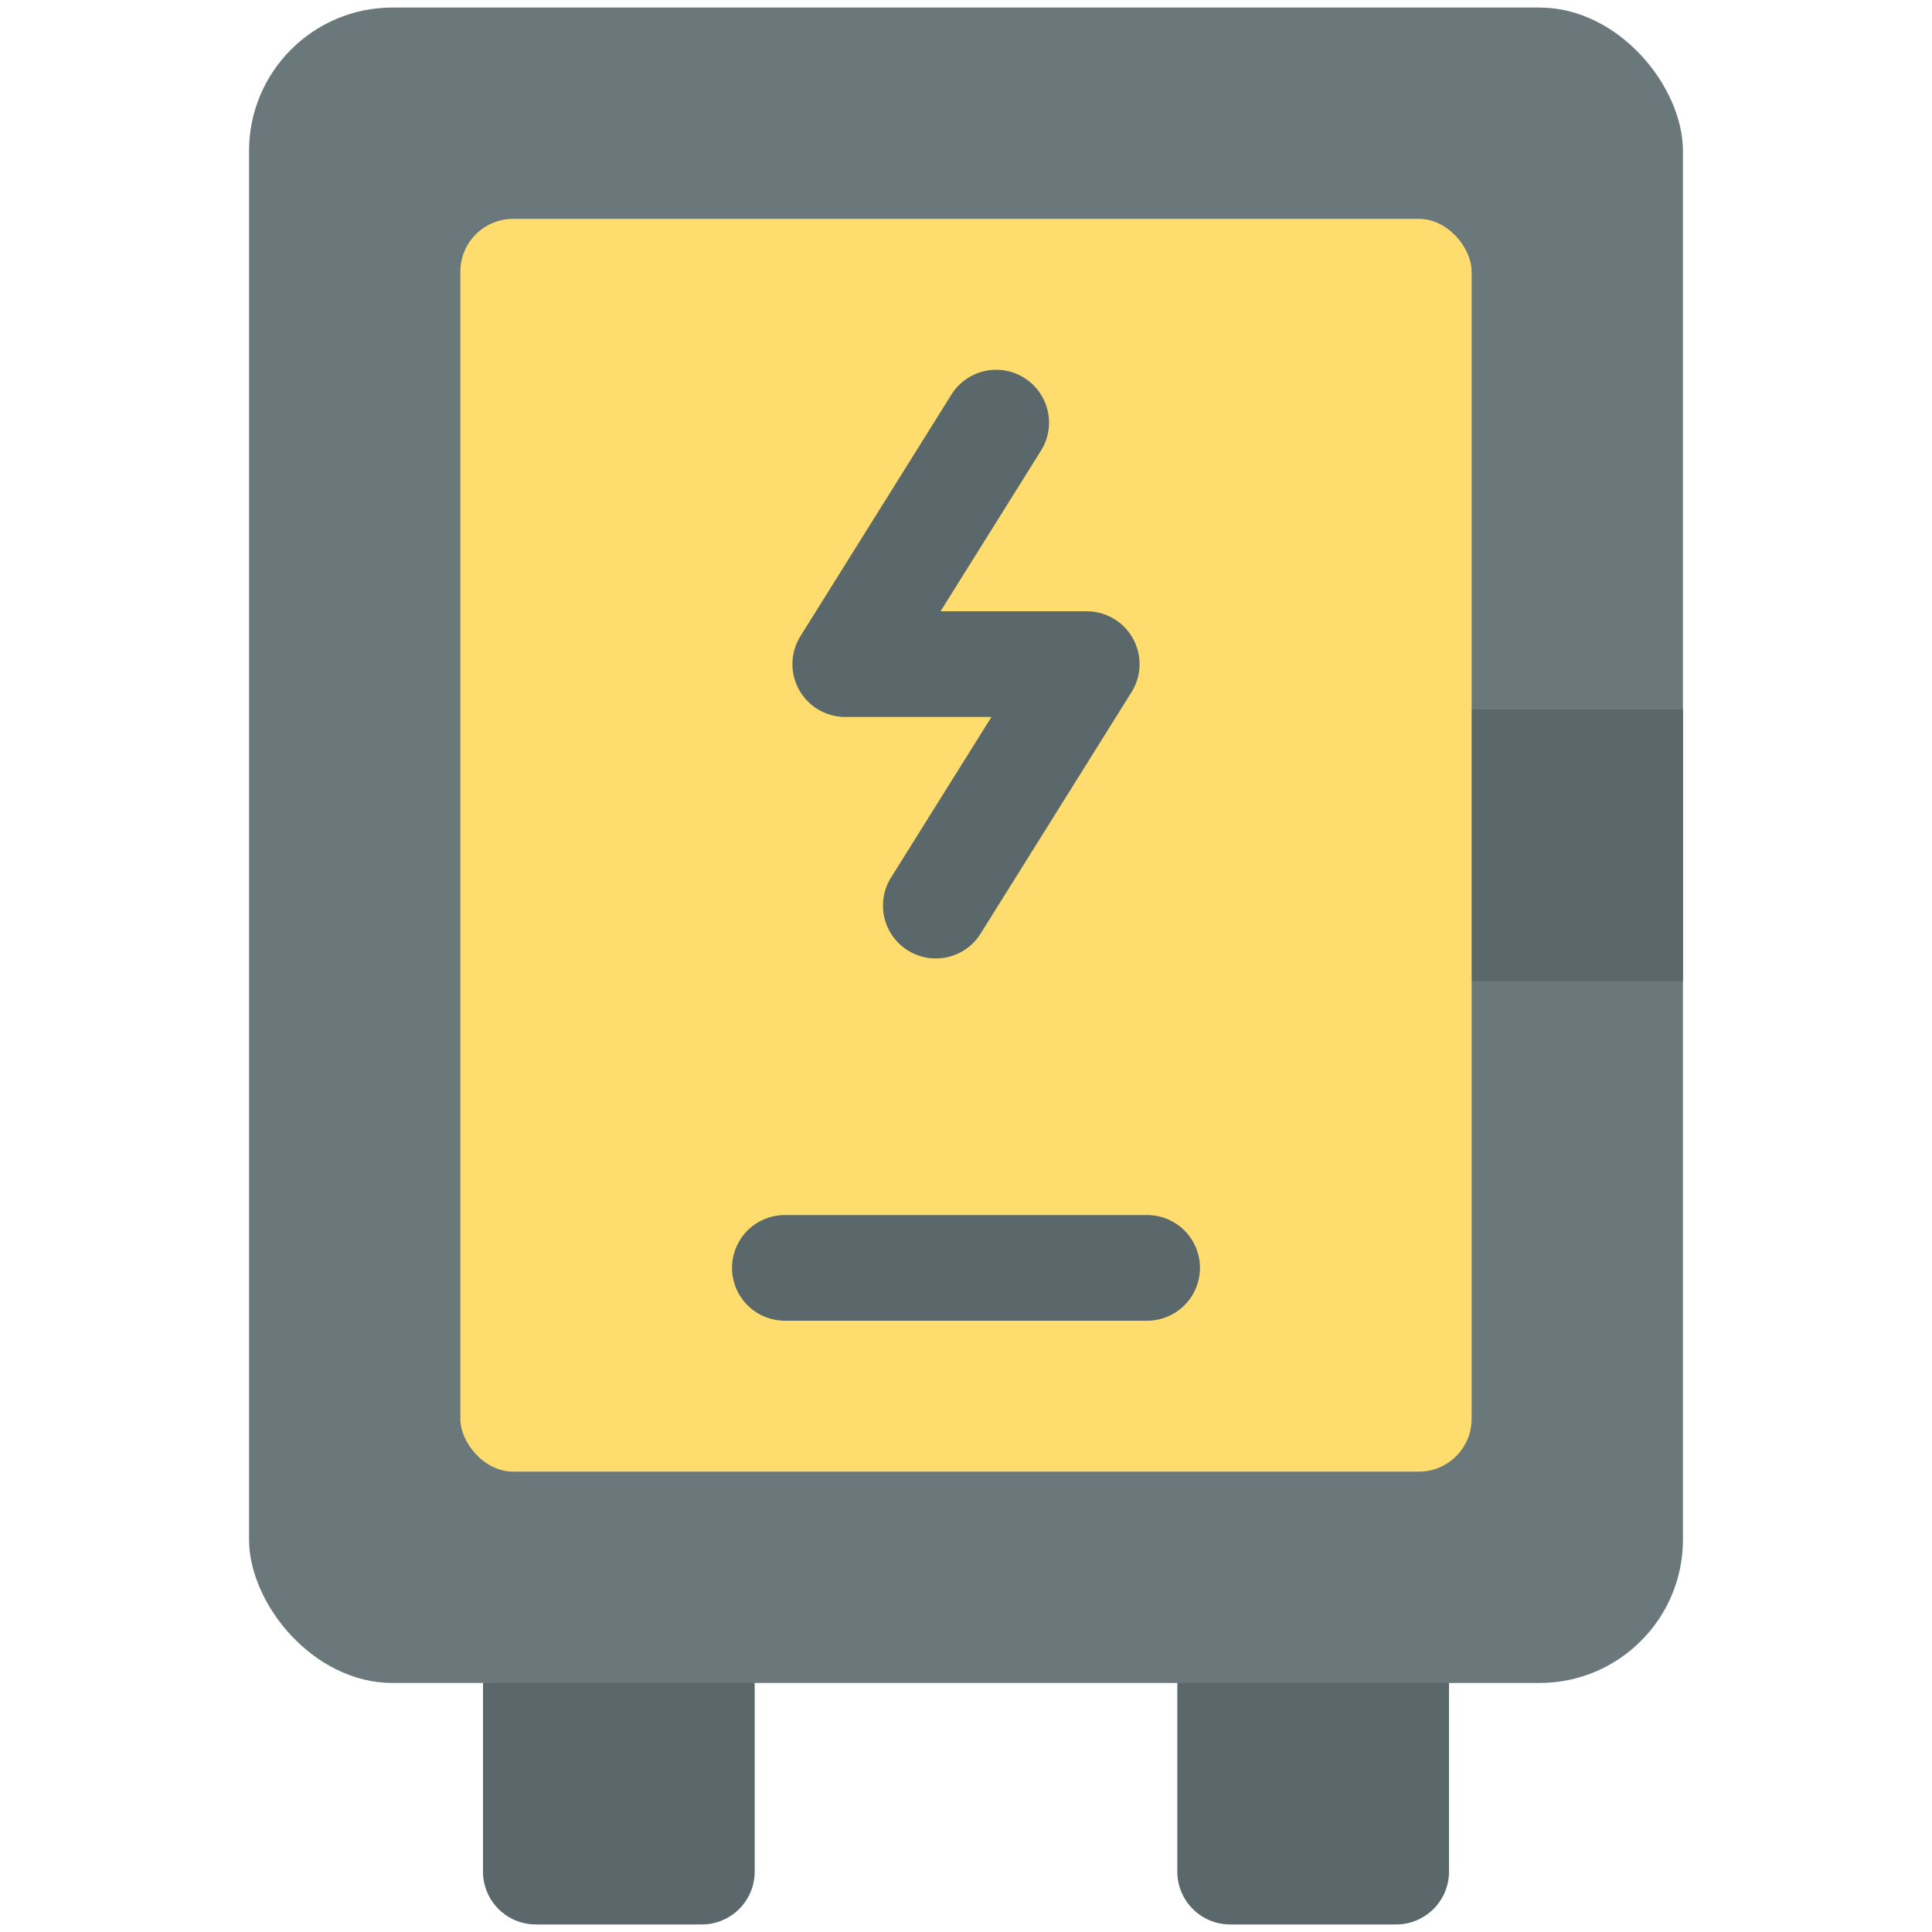
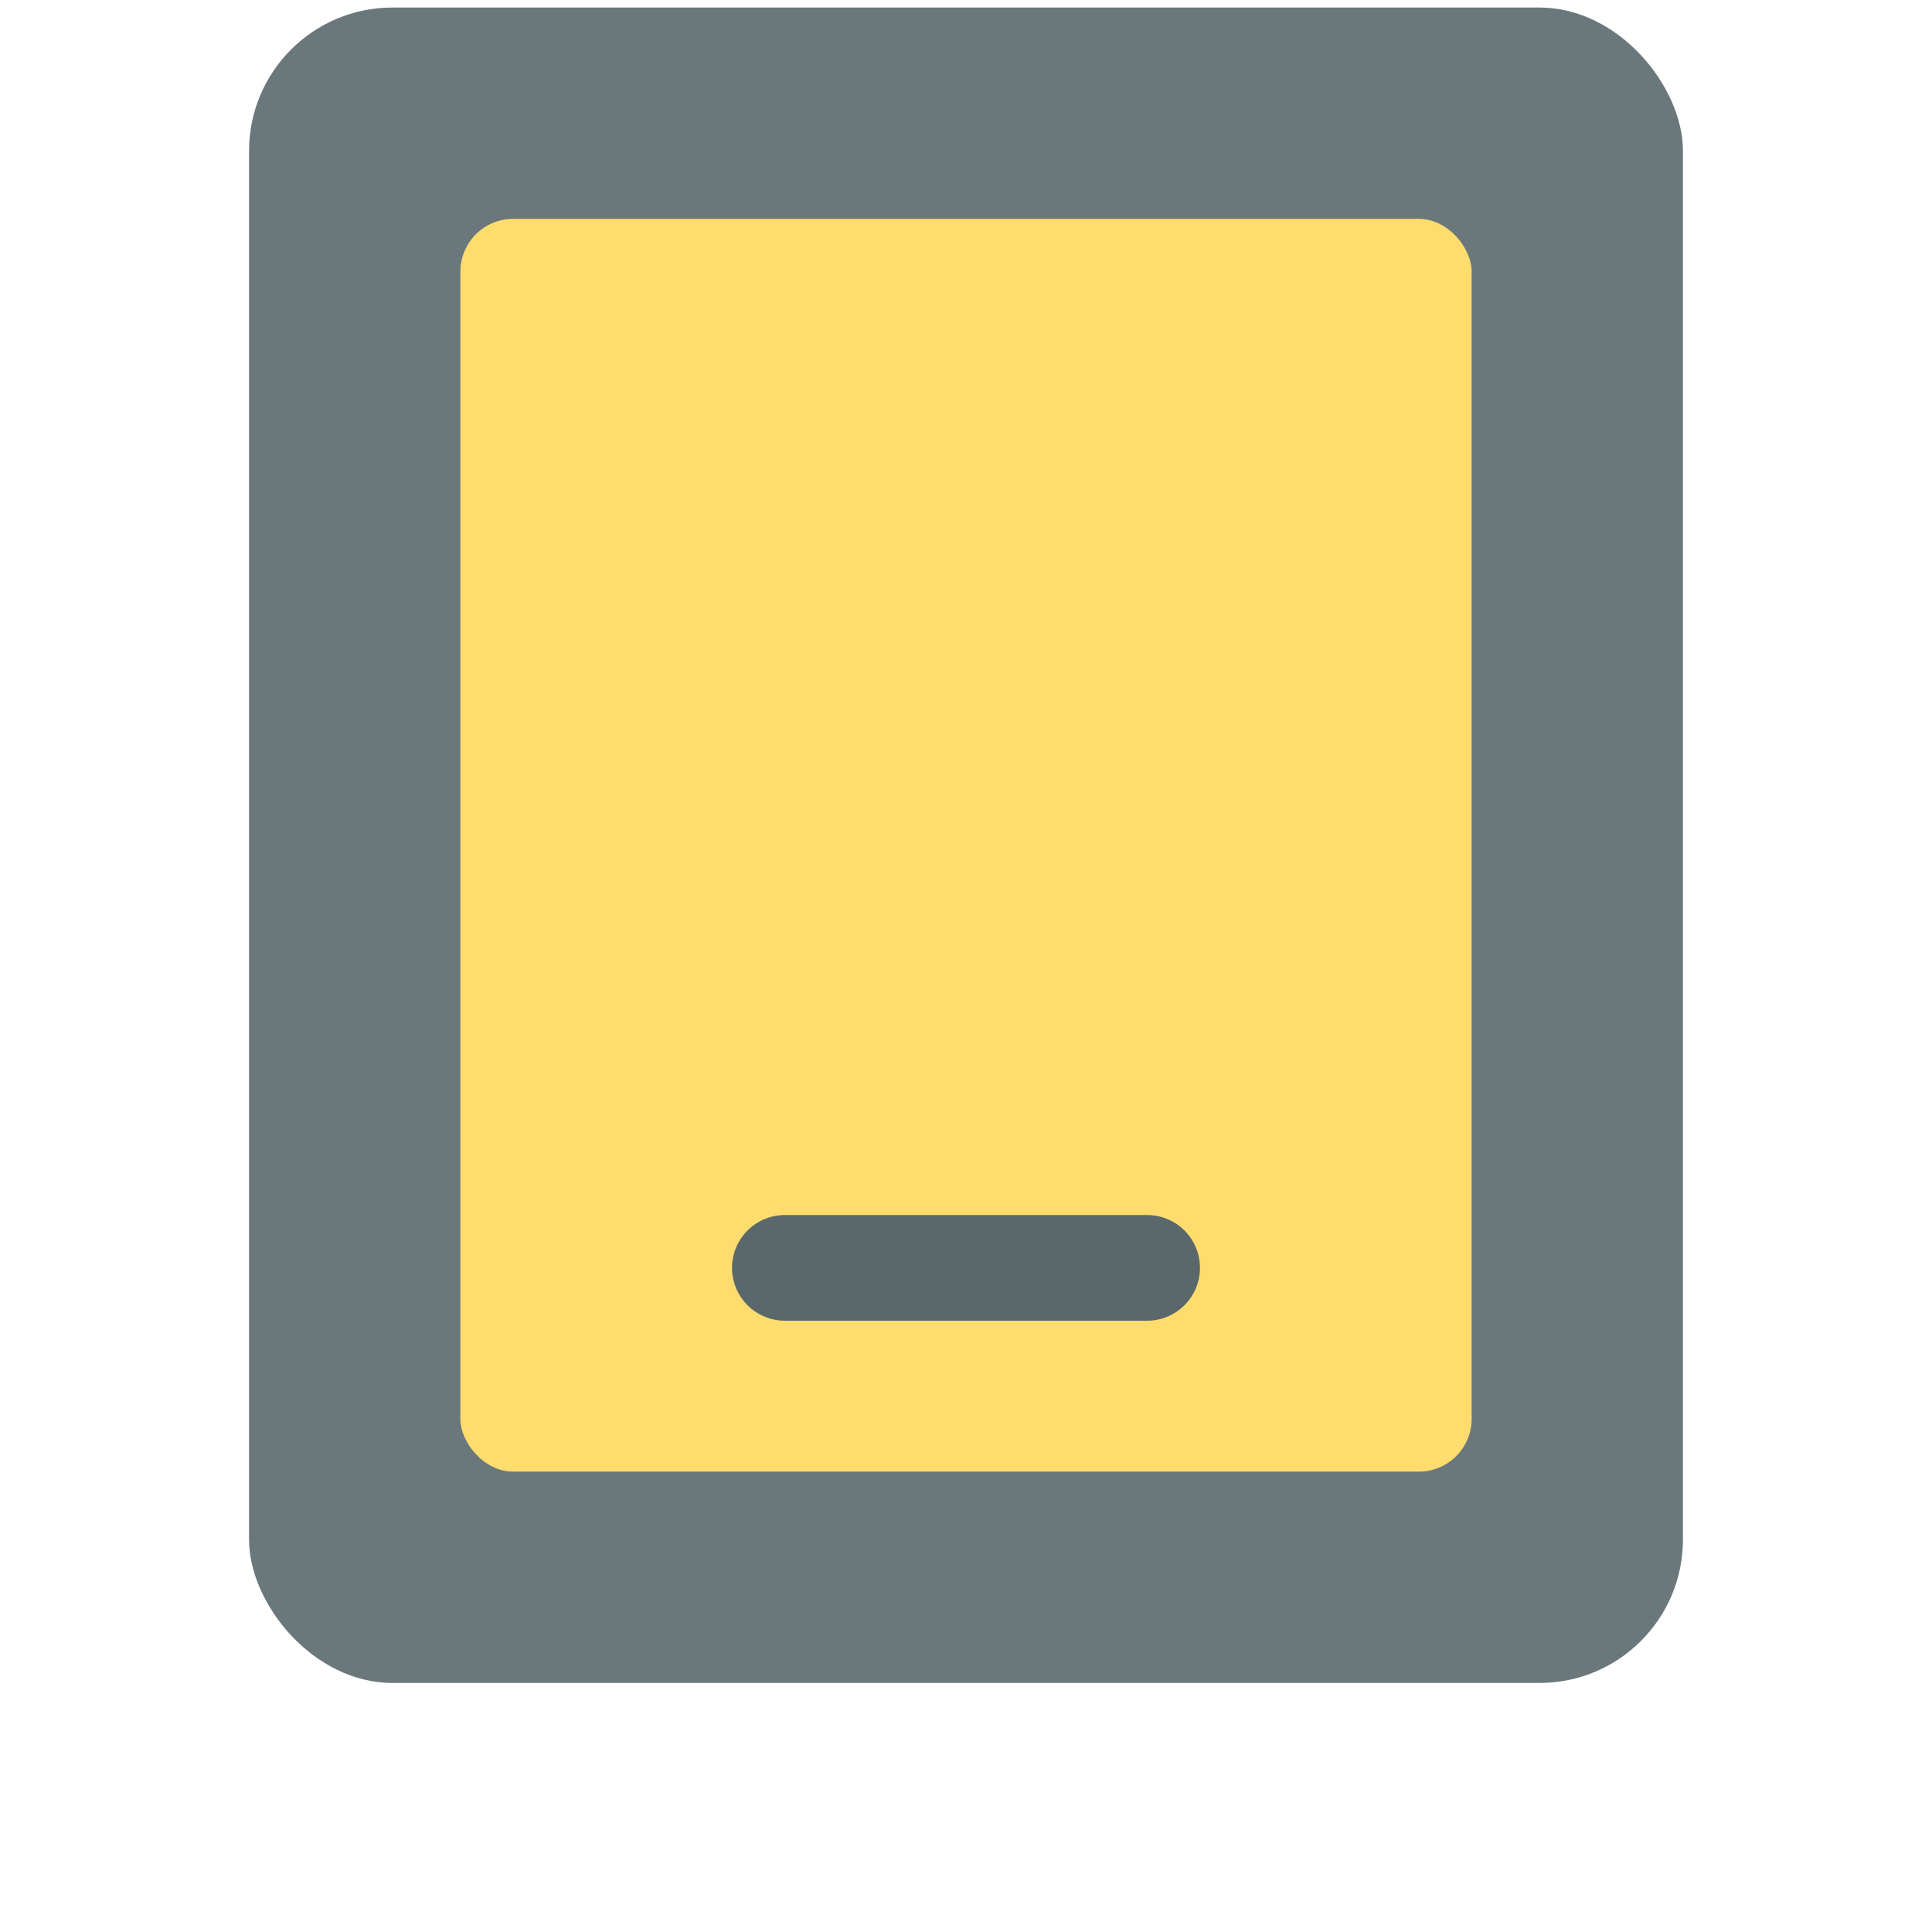
<svg xmlns="http://www.w3.org/2000/svg" id="Flat" viewBox="0 0 64 64">
-   <path d="m48 52.25h-9v9.75a1.751 1.751 0 0 0 1.75 1.75h5.5a1.751 1.751 0 0 0 1.75-1.75z" fill="#5a676b" />
-   <path d="m25 52.25h-9v9.75a1.751 1.751 0 0 0 1.75 1.75h5.5a1.751 1.751 0 0 0 1.75-1.75z" fill="#5a676b" />
  <rect fill="#6a787c" height="55.5" rx="4.75" width="47.5" x="8.25" y=".25" />
-   <path d="m45.25 23.5h10.5v9h-10.5z" fill="#5a676b" />
  <rect fill="#ffdc6e" height="41.5" rx="1.75" width="33.5" x="15.25" y="7.25" />
  <g fill="#5a676b">
-     <path d="m30.073 31.484a1.75 1.75 0 0 1 -.557-2.412l3.327-5.322h-4.843a1.75 1.75 0 0 1 -1.484-2.677l5-8a1.749 1.749 0 0 1 2.411-.557 1.75 1.75 0 0 1 .557 2.412l-3.327 5.322h4.843a1.75 1.75 0 0 1 1.484 2.677l-5 8a1.749 1.749 0 0 1 -2.411.557z" />
    <path d="m38 43.75h-12a1.75 1.75 0 0 1 0-3.5h12a1.75 1.75 0 0 1 0 3.5z" />
  </g>
</svg>